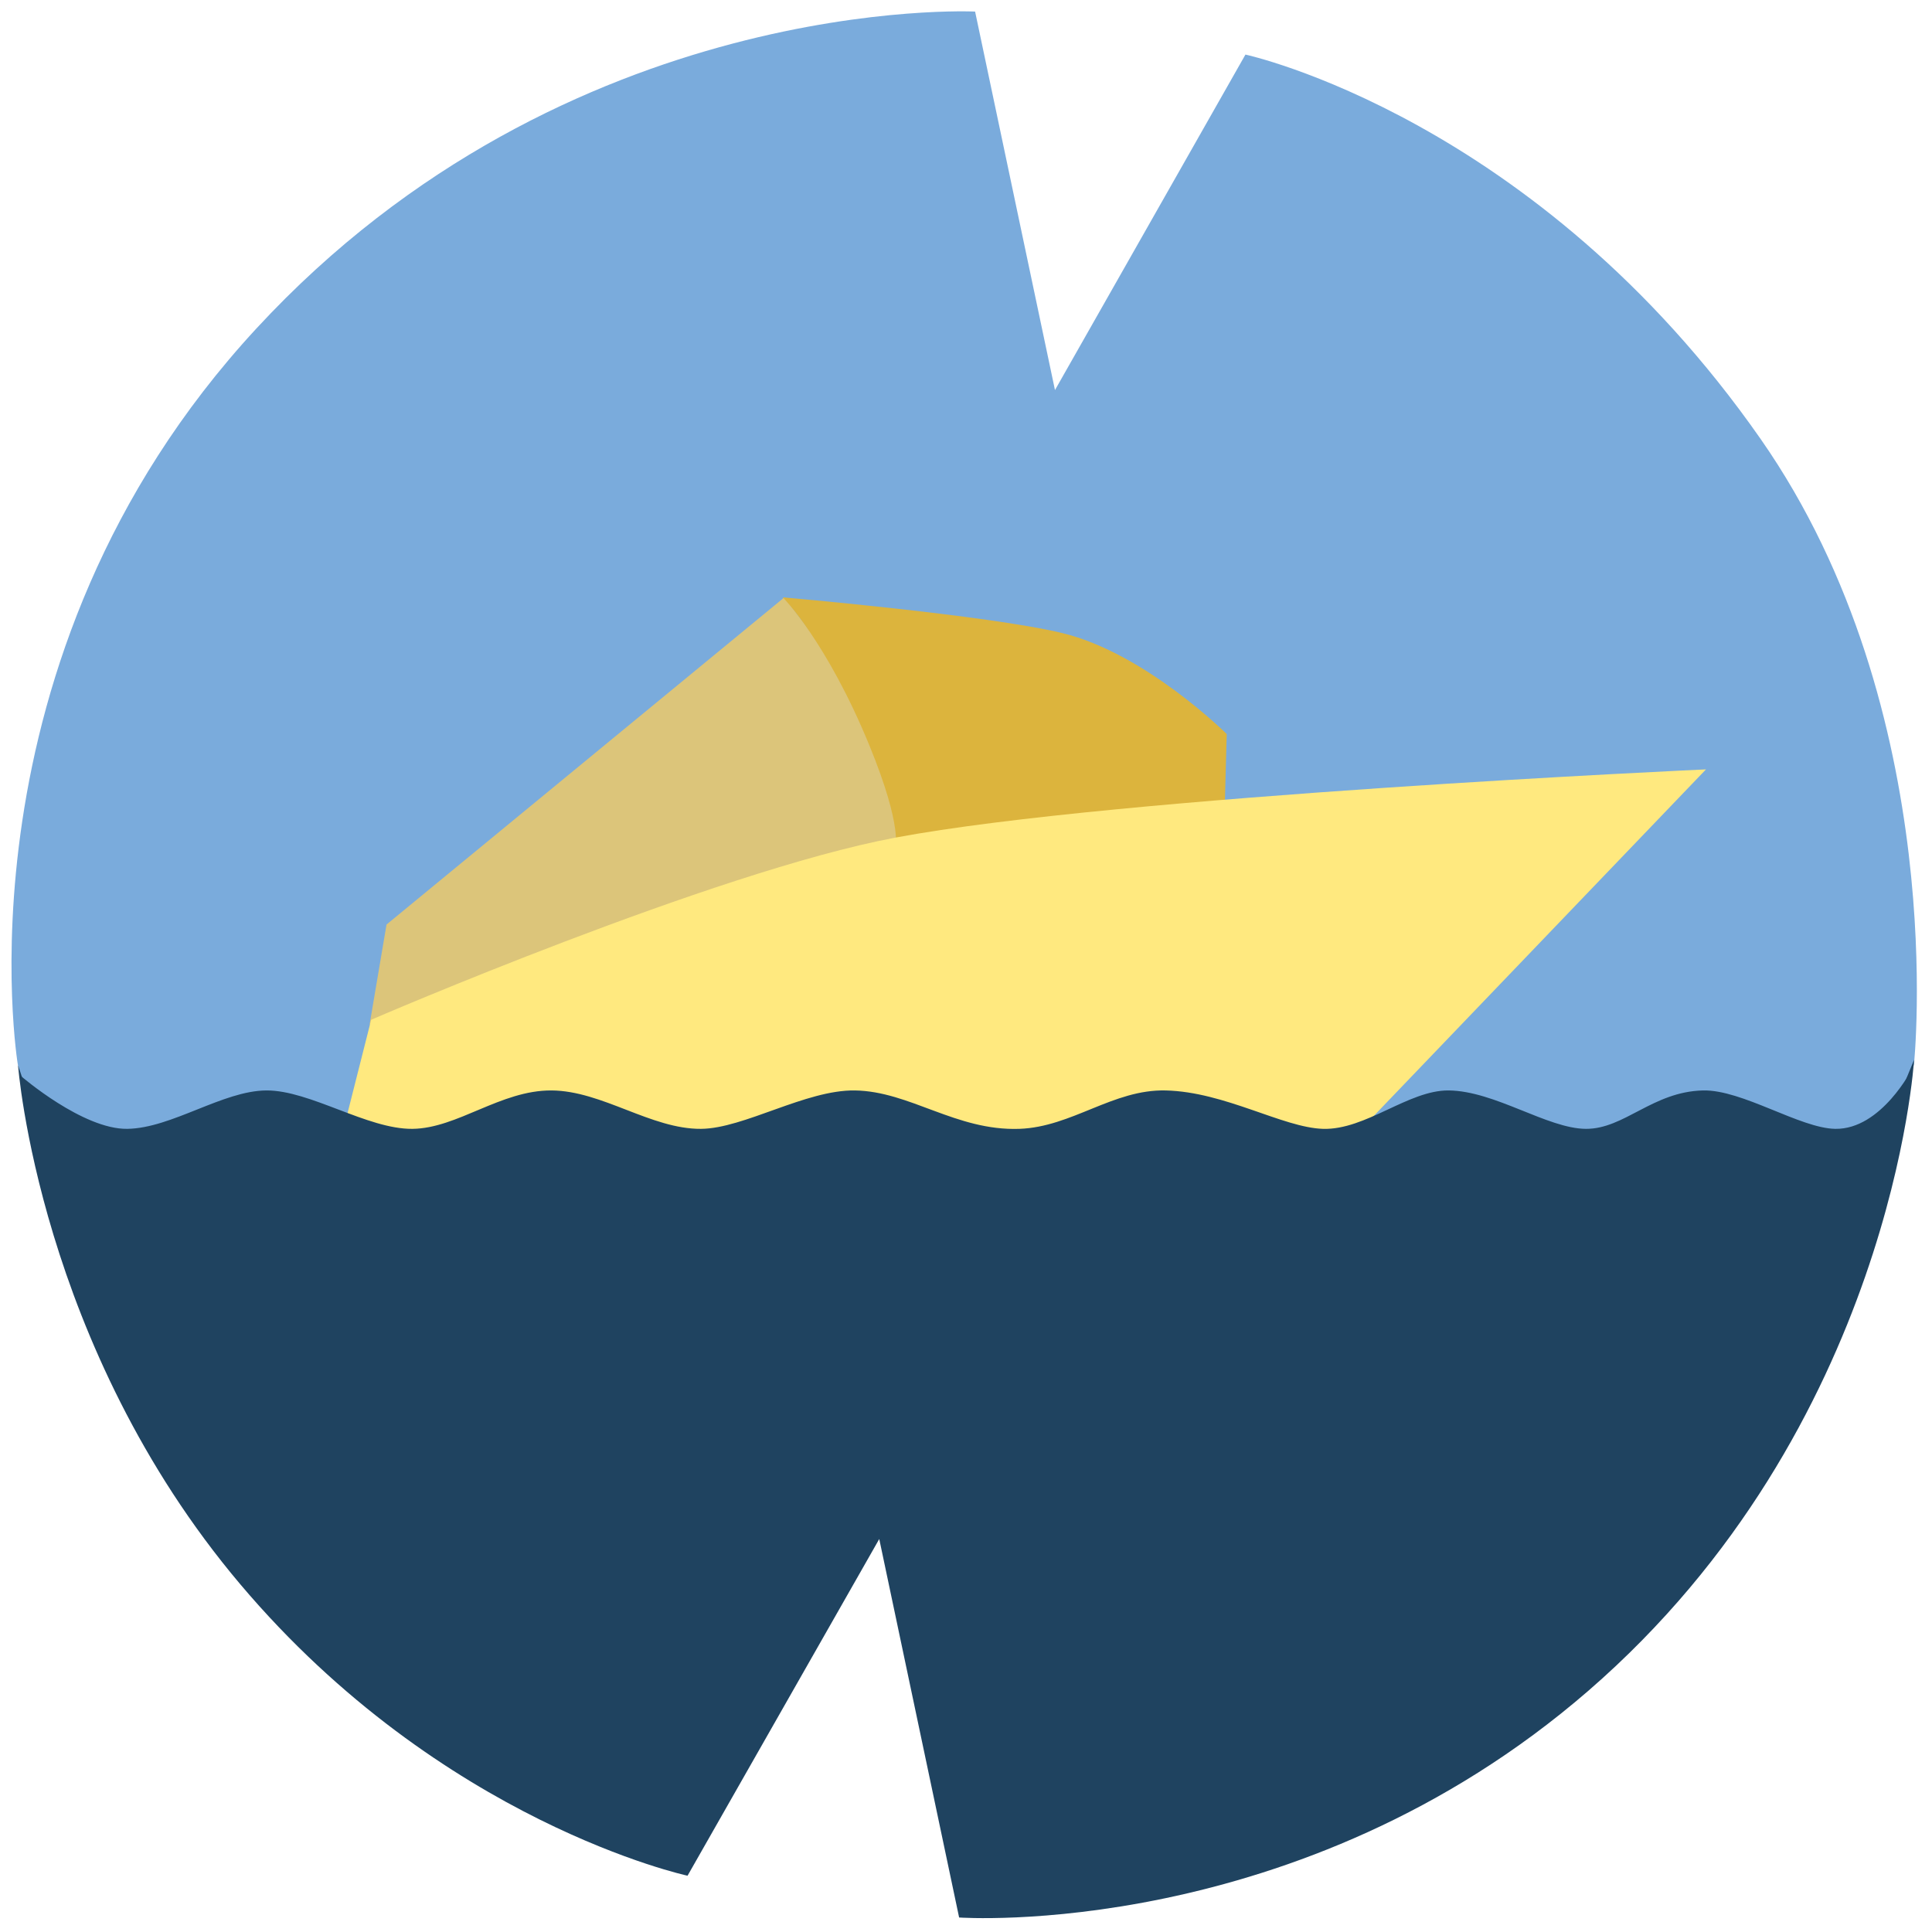
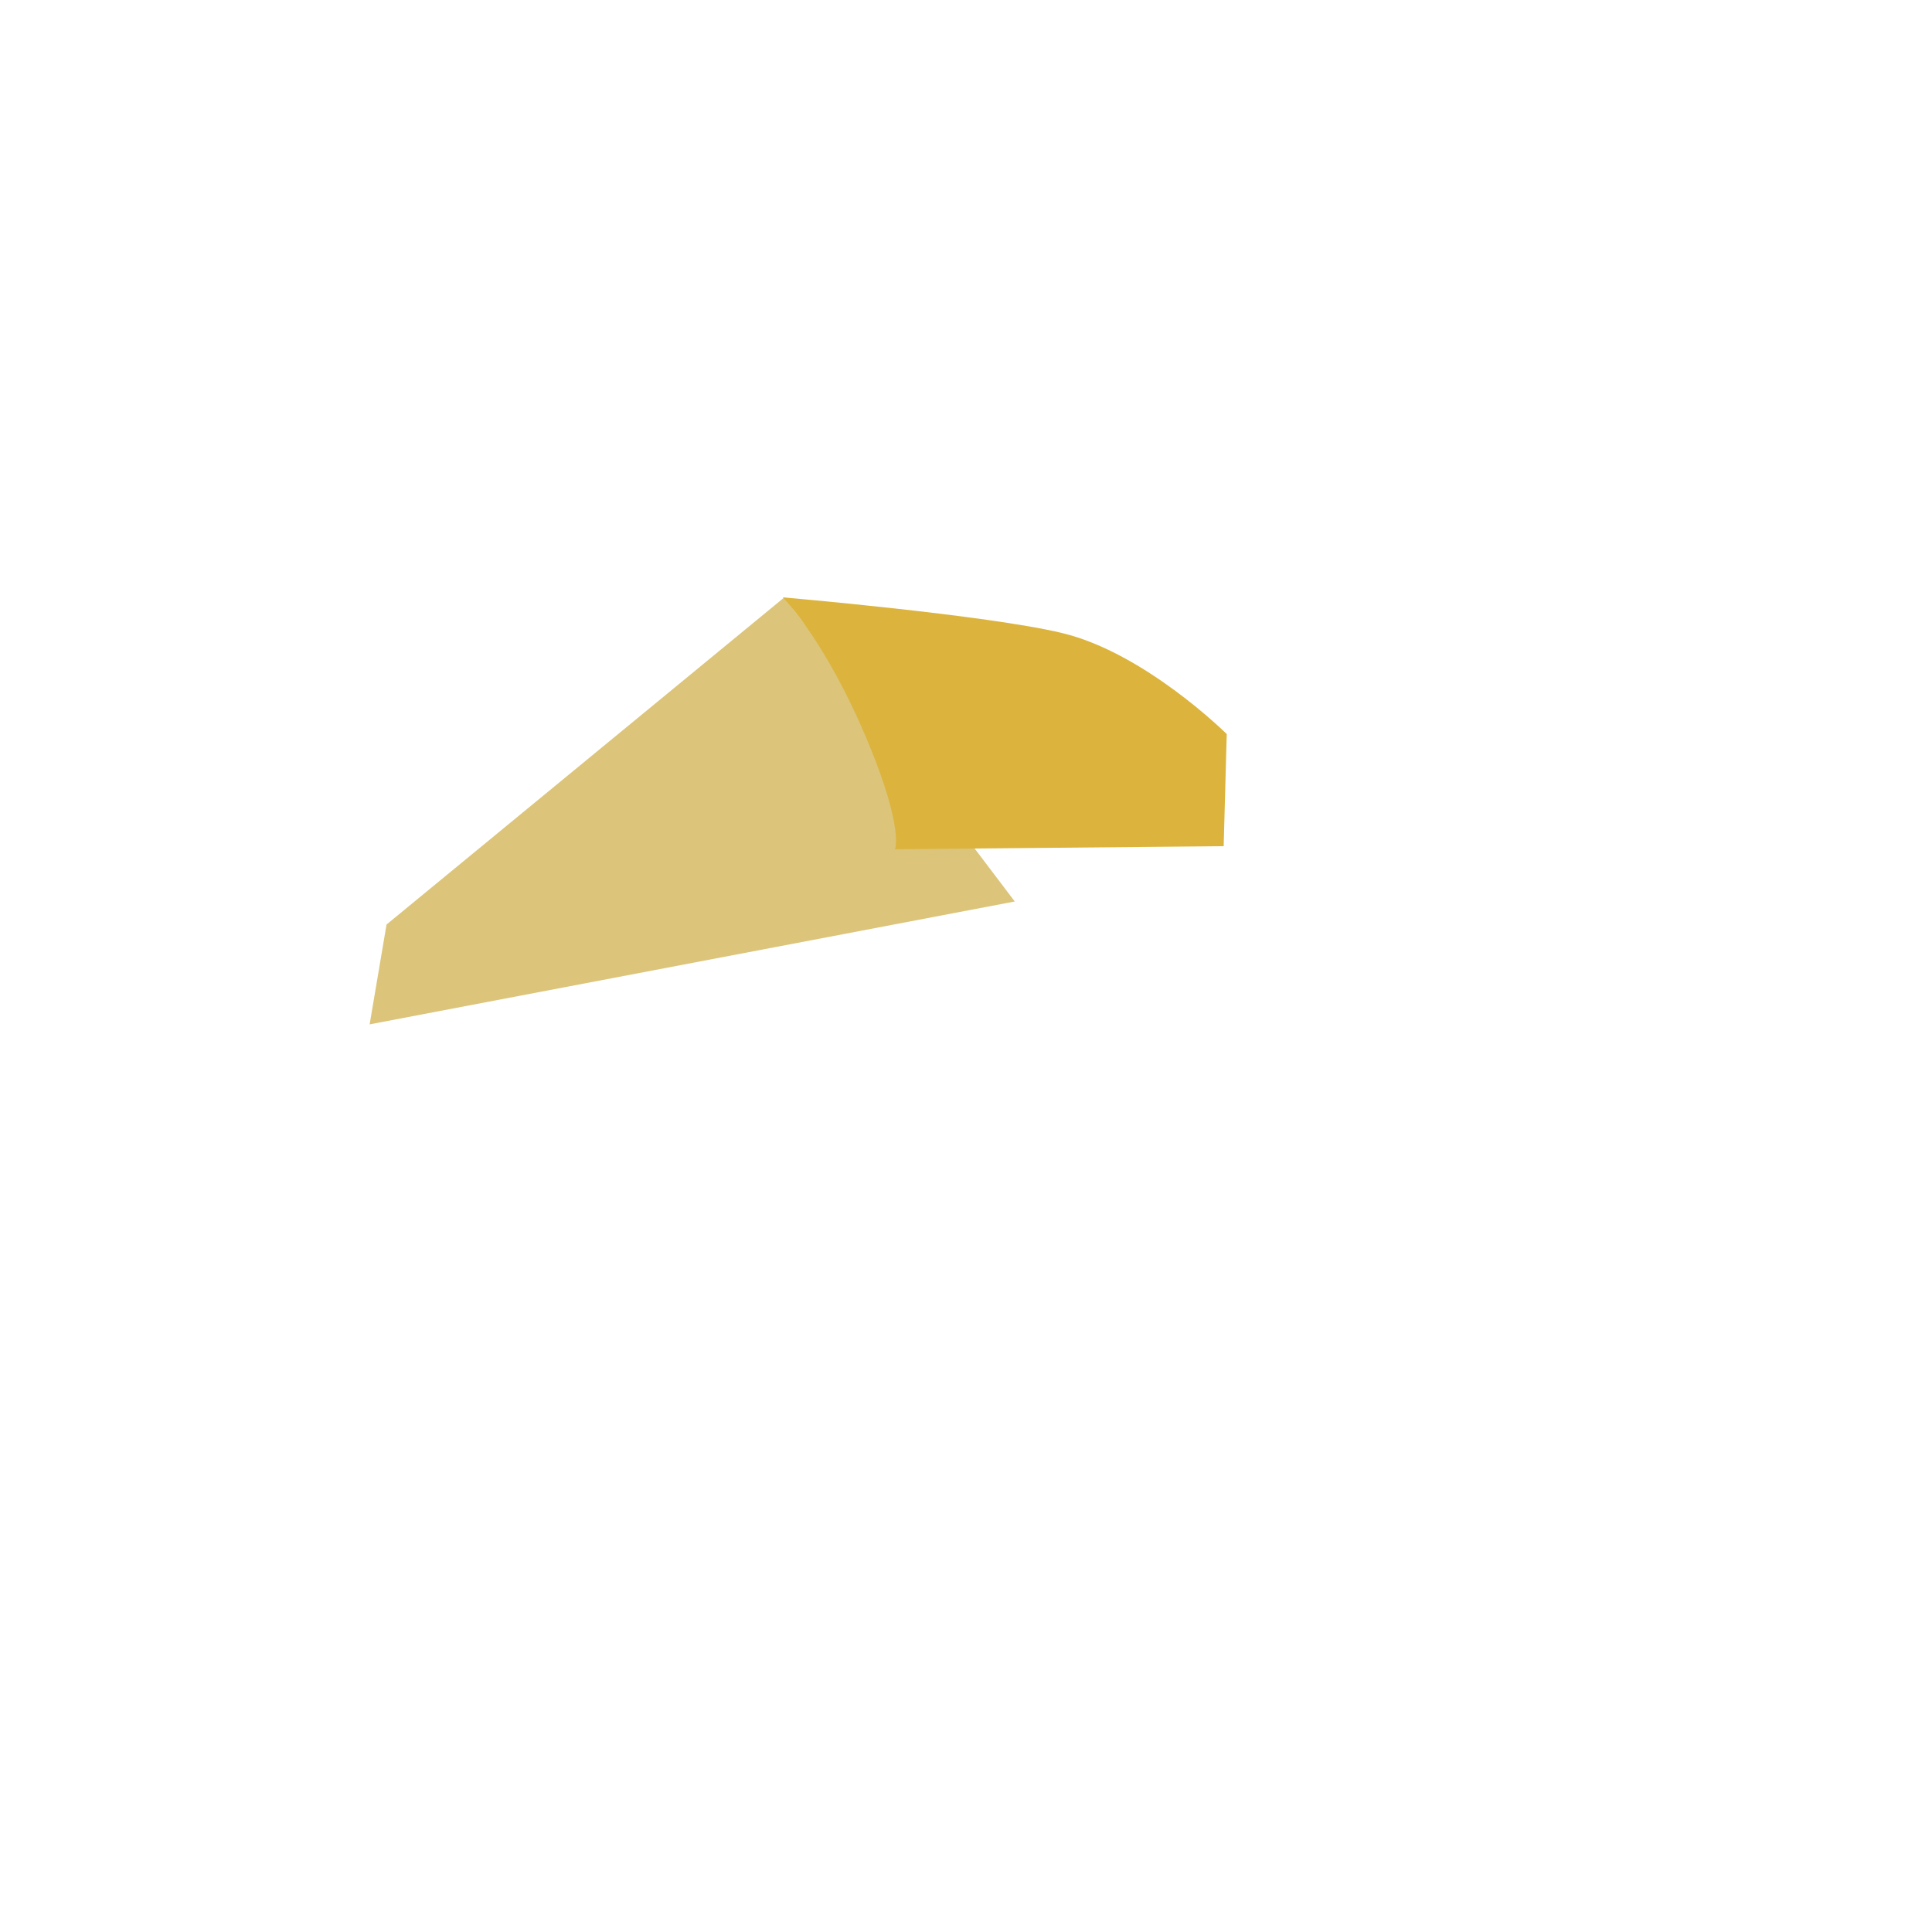
<svg xmlns="http://www.w3.org/2000/svg" width="100%" height="100%" viewBox="0 0 800 800" version="1.1" xml:space="preserve" style="fill-rule:evenodd;clip-rule:evenodd;stroke-linejoin:round;stroke-miterlimit:2;">
  <g id="Layer5" transform="matrix(1,0,0,1,-140,-140)">
-     <path d="M147.386,580.863L153.739,606.306L173.124,622.533L908.669,625.12C913.511,618.573 921,614.458 924.565,608.094C929.29,599.657 929.643,589.035 932.517,580.863C932.517,580.863 947.944,434.765 868.988,321.698C775.982,188.511 655.711,162.601 655.711,162.601L576.842,301.513L543.768,144.792C543.768,144.792 375.19,136.418 246.135,276.057C119.399,413.185 147.386,580.863 147.386,580.863Z" style="fill:rgb(122,171,220);" />
-     <path d="M147.464,581.031L160.358,620.032L915.714,619.883L932.58,578.828C932.58,578.828 923.563,731.075 797.674,840.137C677.733,944.047 537.153,933.994 537.153,933.994L504.079,777.273L424.7,916.693C424.7,916.693 323.013,894.816 239.535,796.057C156.056,697.298 147.464,581.031 147.464,581.031Z" style="fill:rgb(31,67,96);" />
    <path d="M300.053,522.827L464.788,387.35L560.194,513.286L293.057,564.17L300.053,522.827Z" style="fill:rgb(220,197,122);" />
    <path d="M647.968,443.958L646.696,490.389L510.583,491.661C510.583,491.661 514.296,483.554 500.018,448.722C482.317,405.542 464.152,387.35 464.152,387.35C464.152,387.35 548.698,394.63 579.862,402.14C614.227,410.42 647.968,443.958 647.968,443.958Z" style="fill:rgb(220,180,61);" />
-     <path d="M293.693,562.261C293.693,562.261 435.468,500.96 510.752,486.839C602.872,469.559 846.413,458.587 846.413,458.587L698.852,612.509L280.336,615.053L293.693,562.261Z" style="fill:rgb(255,233,127);" />
    <g transform="matrix(1,0,0,1,-2.979,21.51)">
-       <path d="M151.852,564.22C151.852,564.22 177.28,586.177 195.683,585.923C214.085,585.668 235.245,570.106 253.308,570.021C271.372,569.936 295.075,586.092 313.732,585.923C332.389,585.753 350.269,569.886 371.358,570.021C392.334,570.155 412.596,586.083 433.272,585.923C451.019,585.785 476.669,569.717 496.968,570.021C519.782,570.362 538.82,586.829 565.073,585.923C586.833,585.171 603.84,569.503 625.668,570.021C650.23,570.604 674.127,585.406 690.778,585.923C708.496,586.473 726.181,569.874 742.806,570.021C761.972,570.19 783.725,585.838 799.668,585.923C815.612,586.007 827.273,570.53 848.135,570.021C864.421,569.624 888.337,585.714 902.961,585.923C922.063,586.195 934.789,560.974 934.789,560.974C928.966,591.292 919.966,613.776 899.908,627.191L195.174,625.156C171.016,614.045 156.455,598.442 151.852,564.22Z" style="fill:rgb(31,67,96);" />
-     </g>
+       </g>
  </g>
</svg>